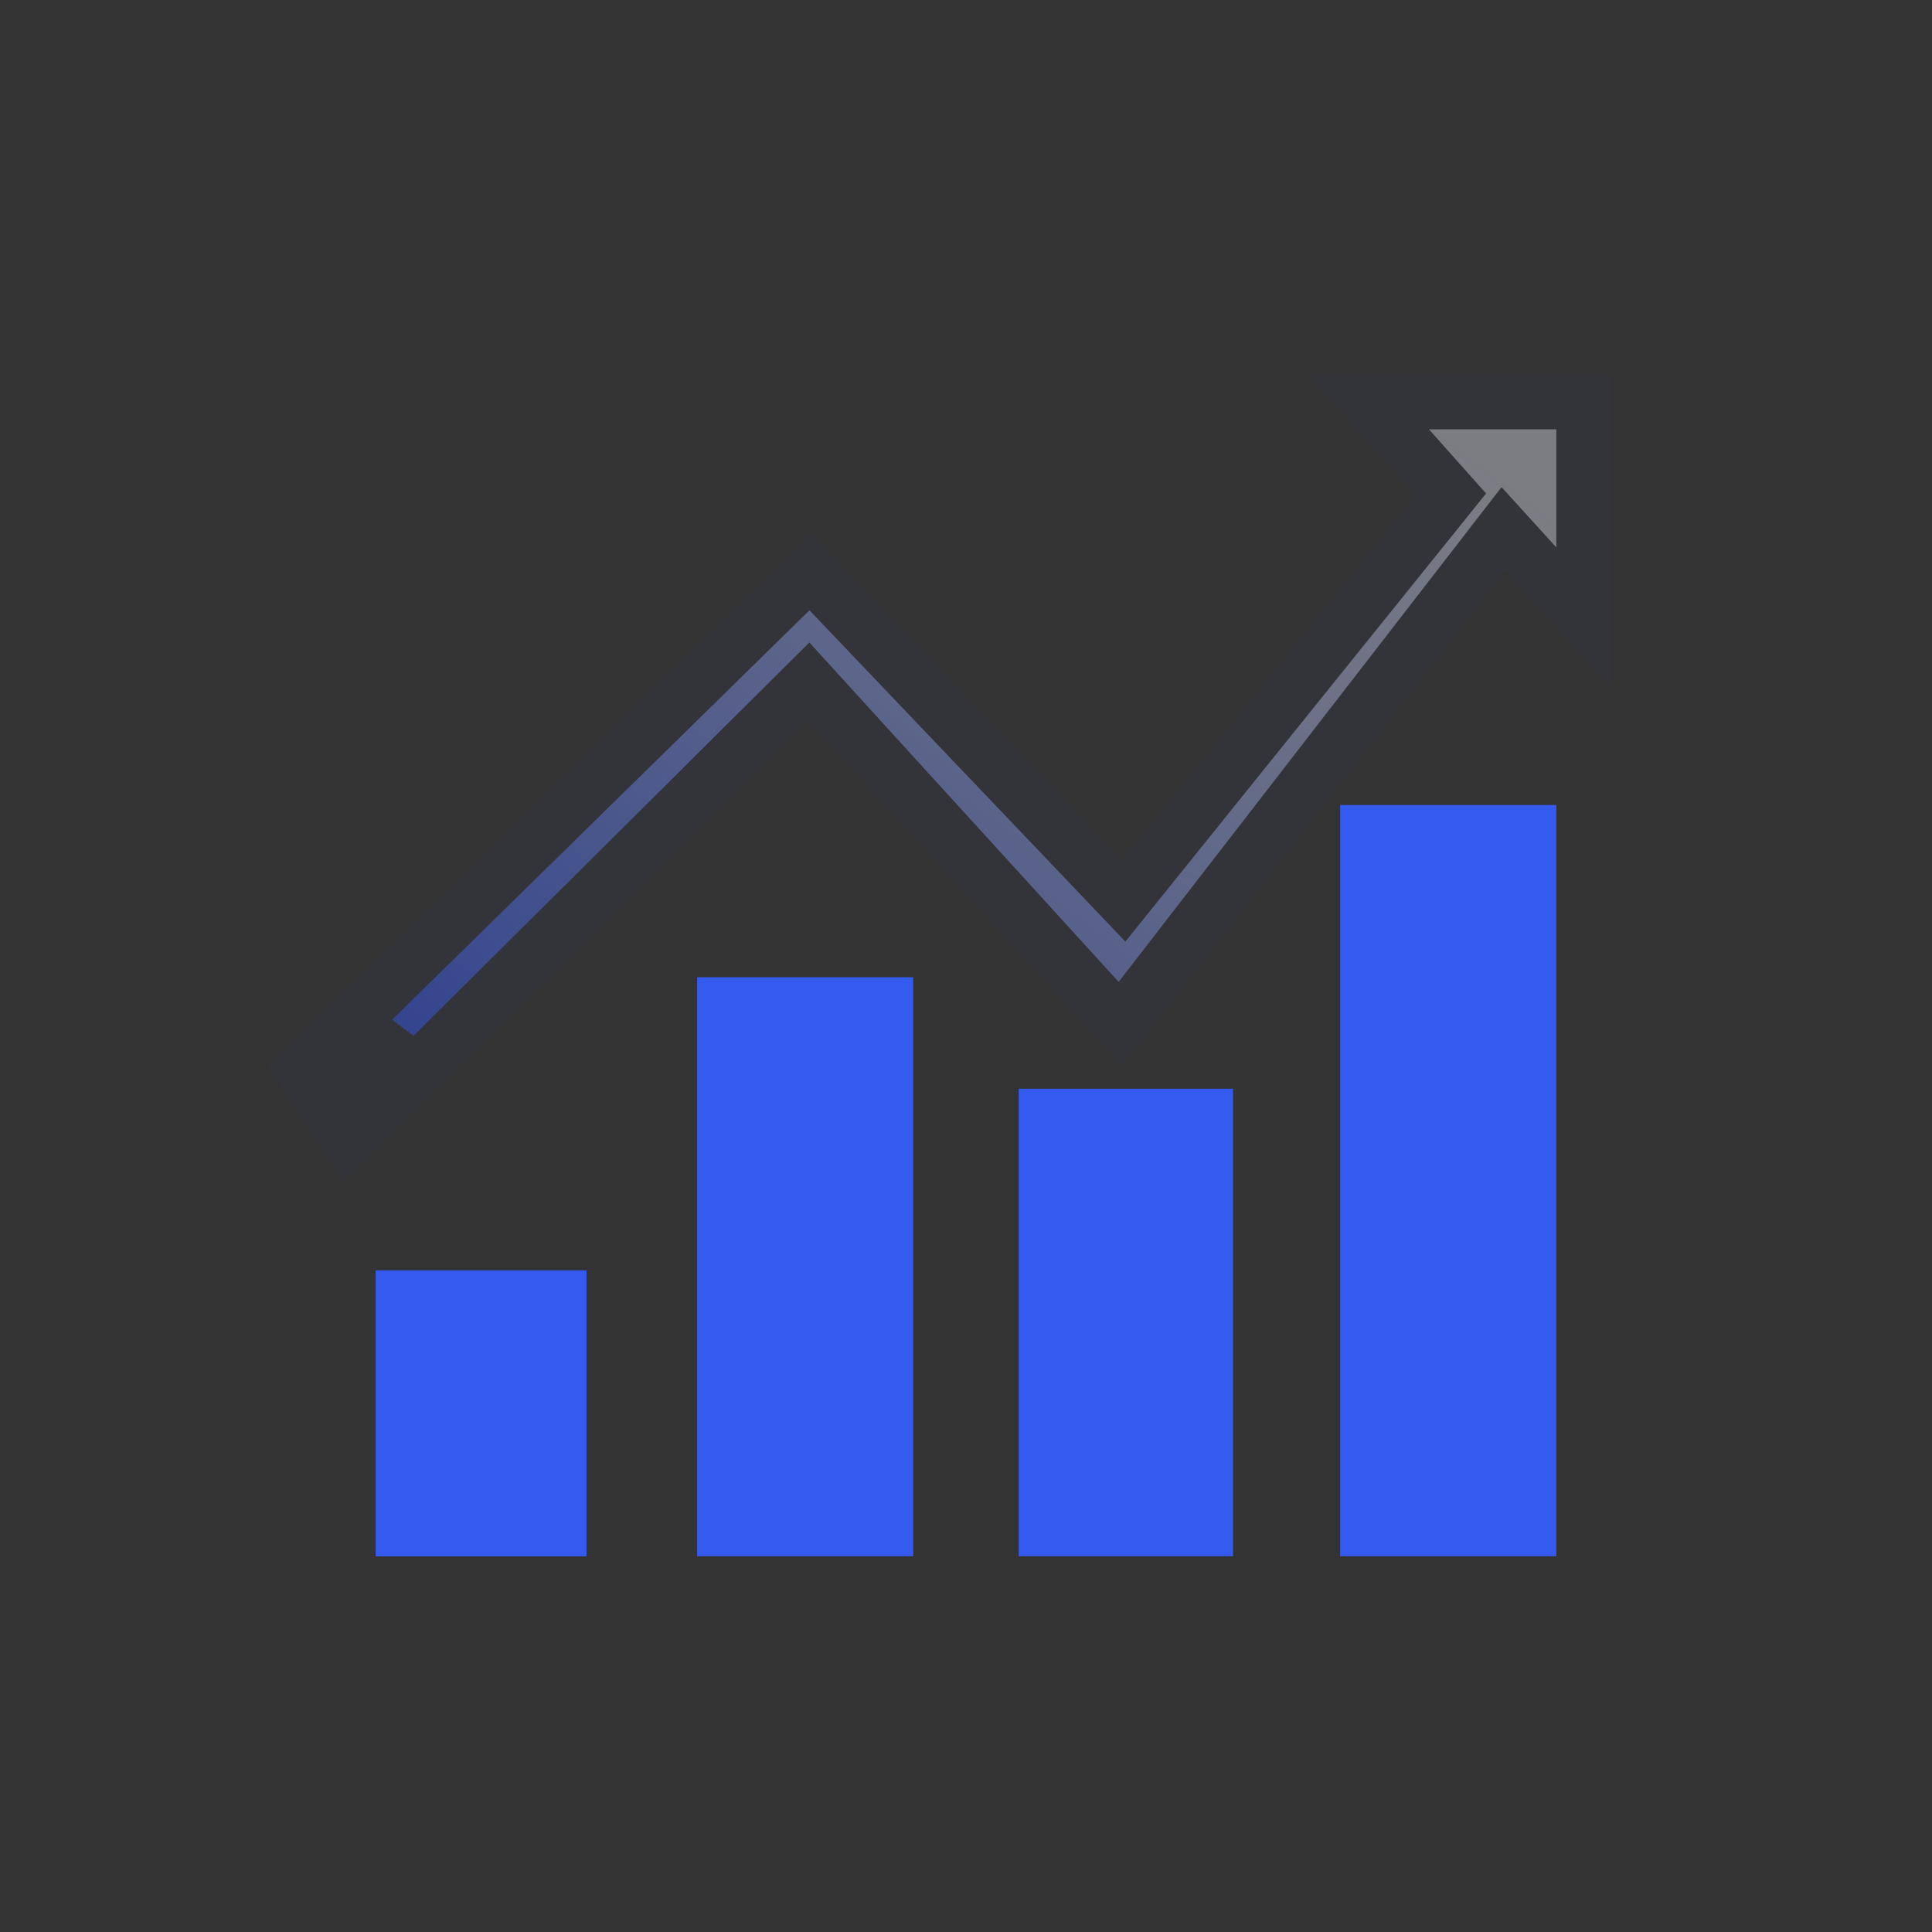
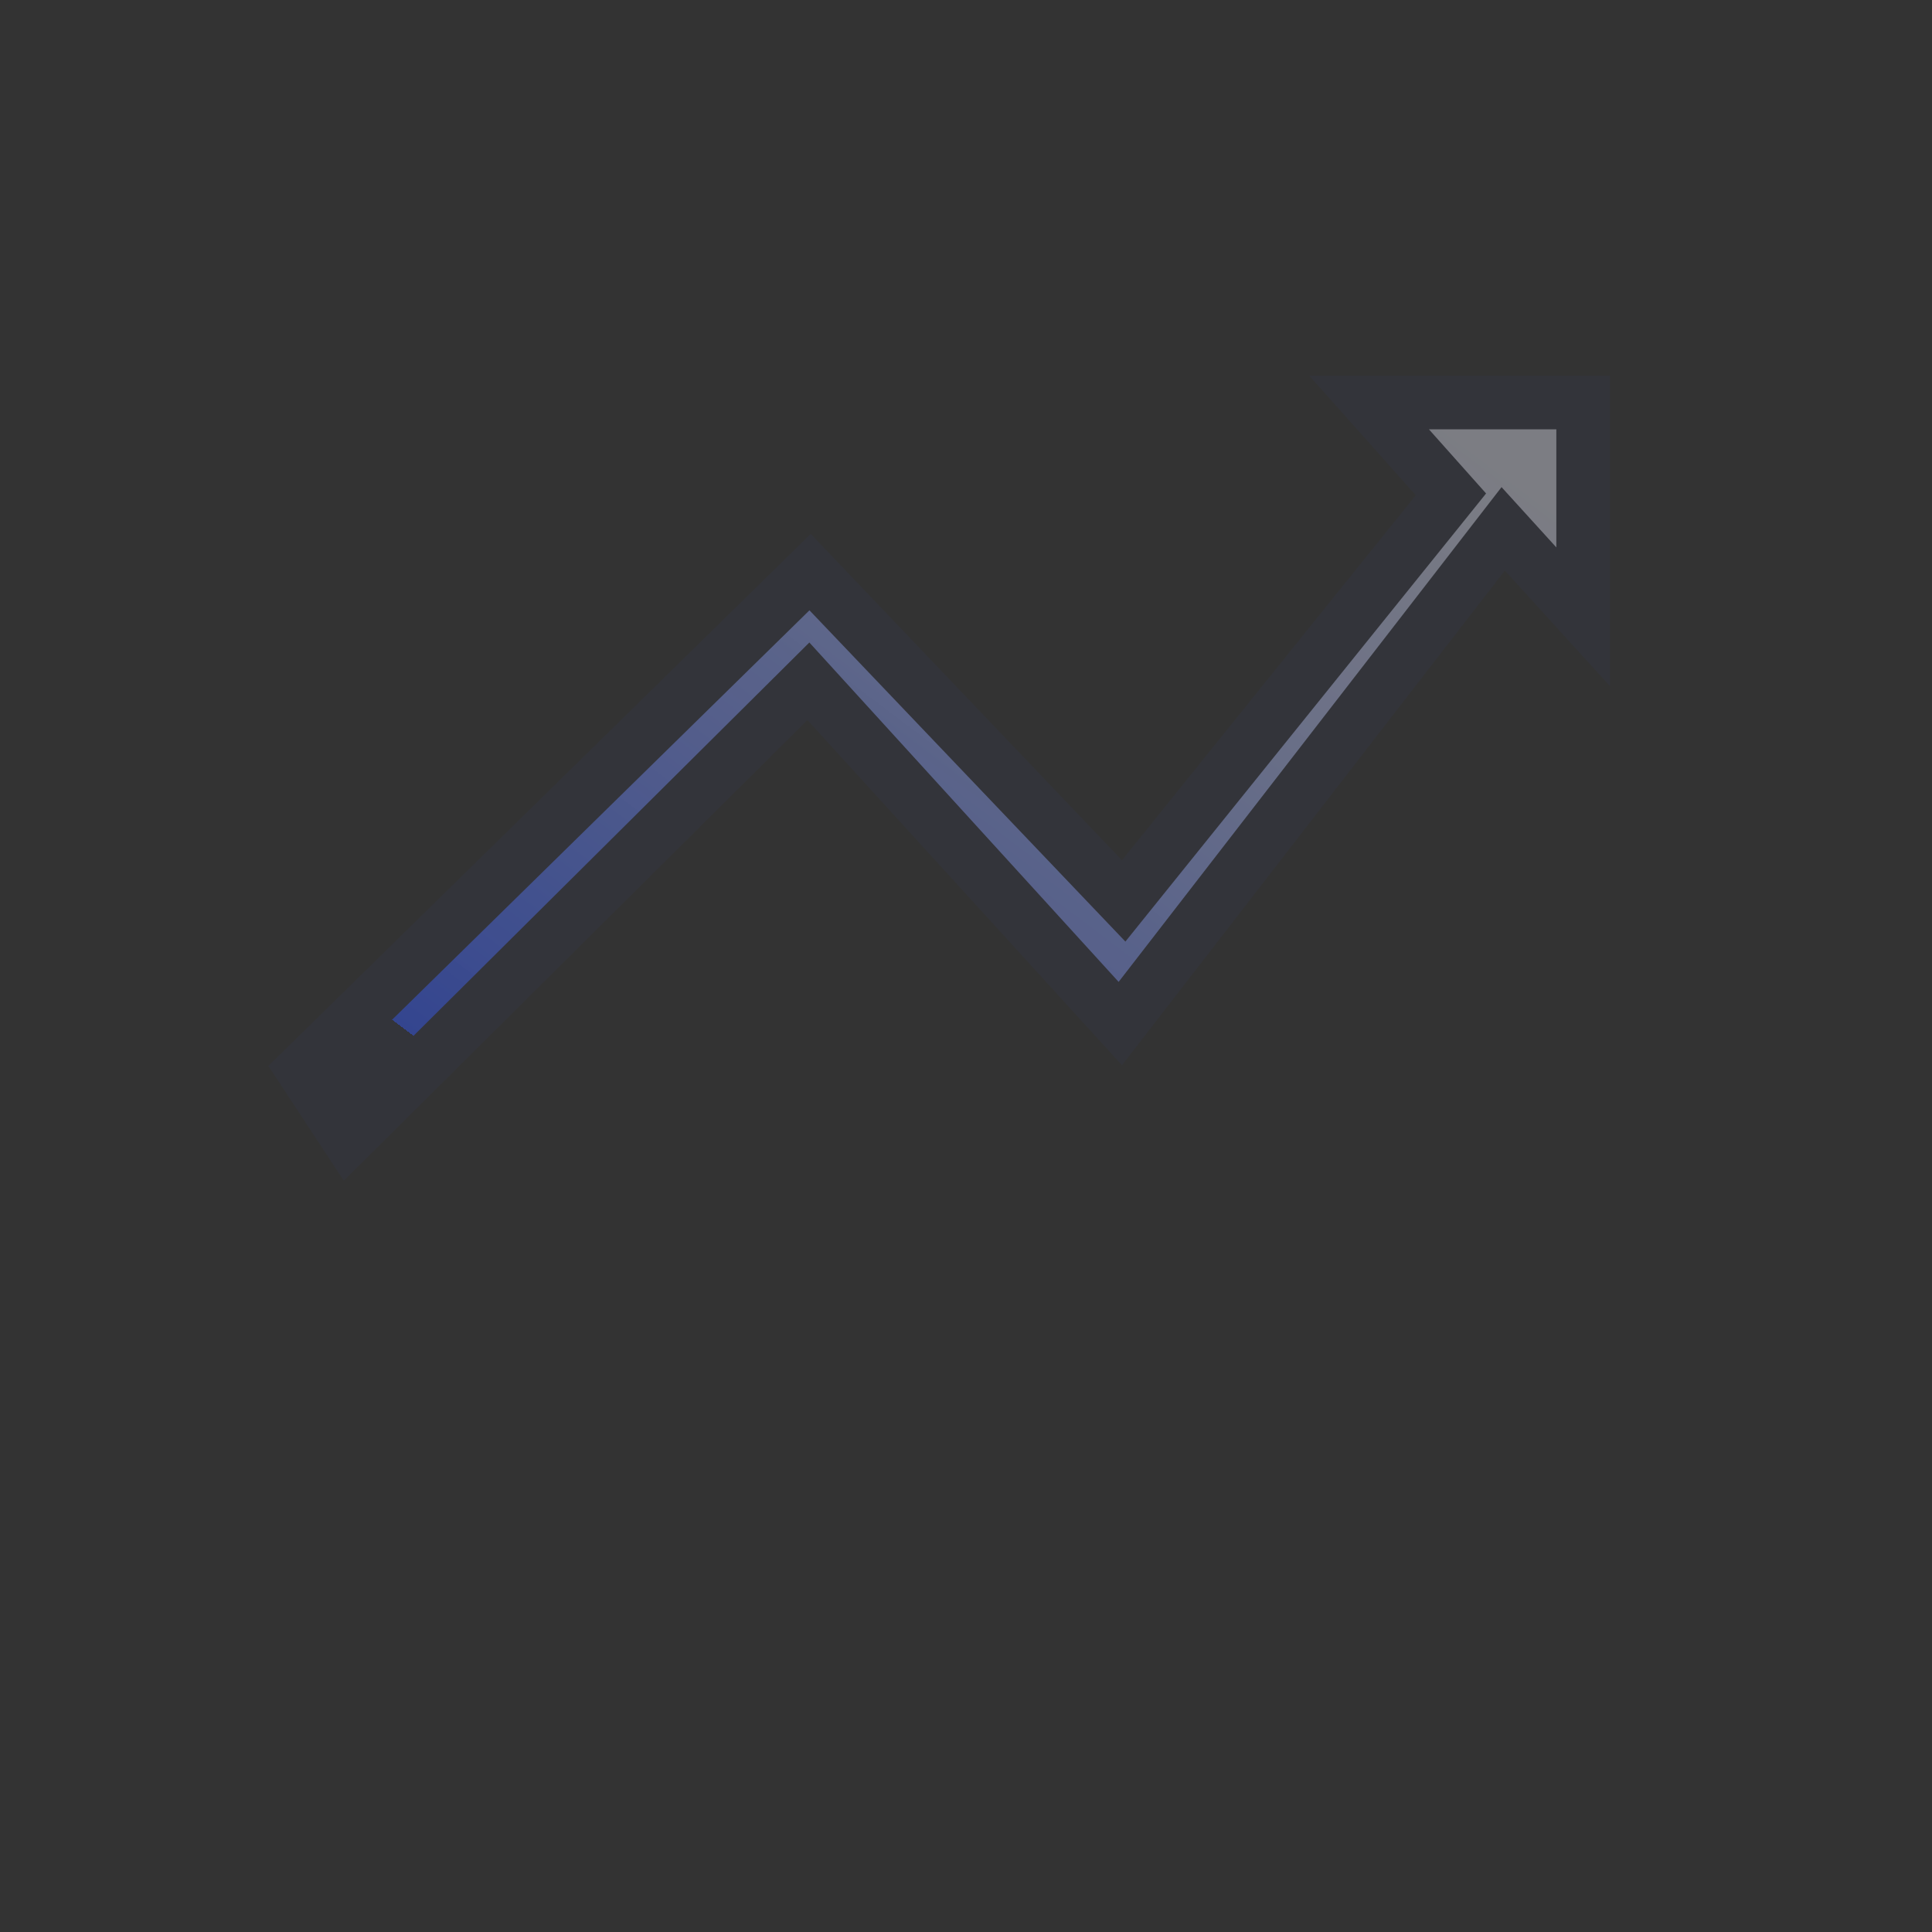
<svg xmlns="http://www.w3.org/2000/svg" width="36px" height="36px" viewBox="0 0 36 36" version="1.1">
  <rect x="0" y="0" width="36" height="36" fill="#333333" stroke="none" />
  <title>积极进取</title>
  <defs>
    <linearGradient x1="100%" y1="9.911%" x2="0%" y2="83.079%" id="linearGradient-1">
      <stop stop-color="#FFFFFF" stop-opacity="0.373" offset="0%" />
      <stop stop-color="#355AF0" stop-opacity="0.468" offset="100%" />
      <stop stop-color="#779CF7" stop-opacity="0" offset="100%" />
    </linearGradient>
  </defs>
  <g id="页面-1" stroke="none" stroke-width="1" fill="none" fill-rule="evenodd">
    <g id="公司介绍" transform="translate(-197, -76)">
      <g id="积极进取" transform="translate(197, 76)">
-         <rect id="矩形备份-2" x="0" y="0" width="36" height="36" />
        <g id="客流趋势" transform="translate(5, 7)">
-           <path d="M2,16.671 L5.929,16.671 L5.929,22 L2,22 L2,16.671 L2,16.671 Z M7.99,11.209 L12.016,11.209 L12.016,21.998 L7.99,21.998 L7.99,11.209 Z M13.982,13.287 L17.975,13.287 L17.975,21.998 L13.982,21.998 L13.982,13.287 L13.982,13.287 Z M19.972,8 L24,8 L24,21.998 L19.972,21.998 L19.972,8 L19.972,8 Z" id="形状" fill="#355AF0" />
          <path d="M24,1 L24,3.2 L22.979,2.077 L15.844,11.296 L10.081,4.972 L1.57,13.429 L1.288,13 L10.083,4.372 L15.97,10.545 L22.691,2.195 L21.626,1 L24,1 Z" id="路径" stroke-opacity="0.04" stroke="#355AF0" stroke-width="2" fill="url(#linearGradient-1)" />
        </g>
      </g>
    </g>
  </g>
</svg>